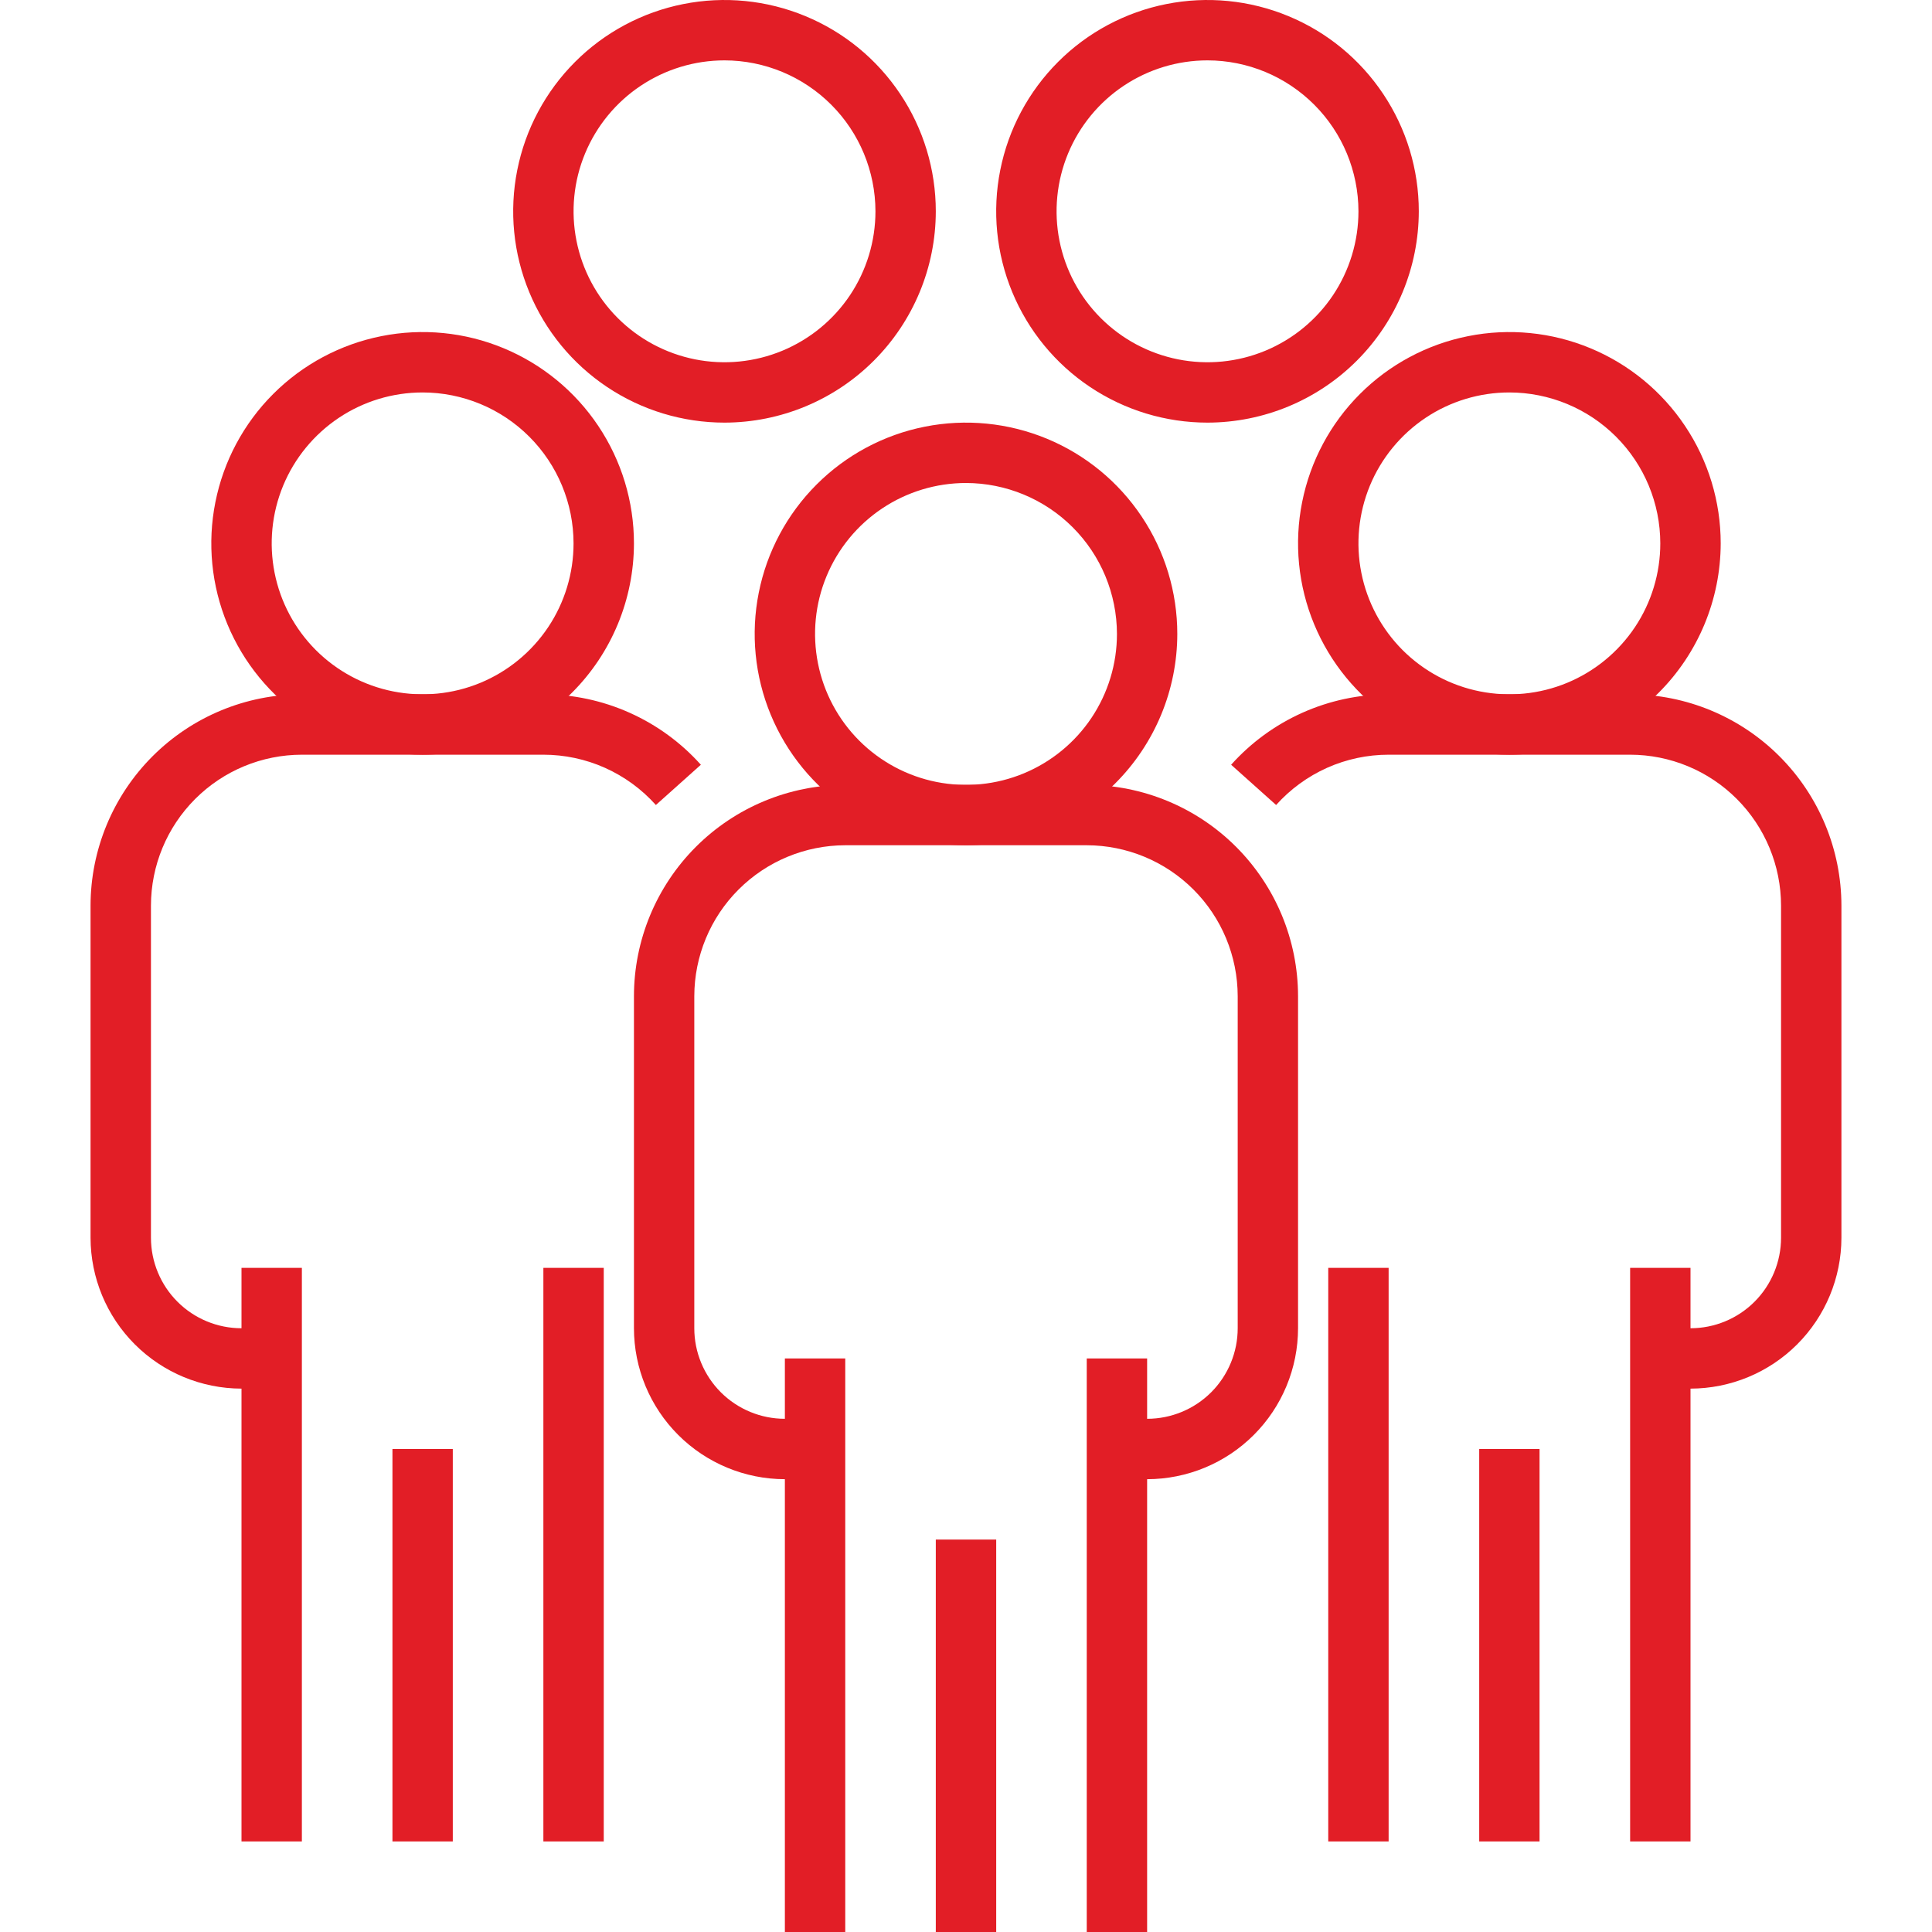
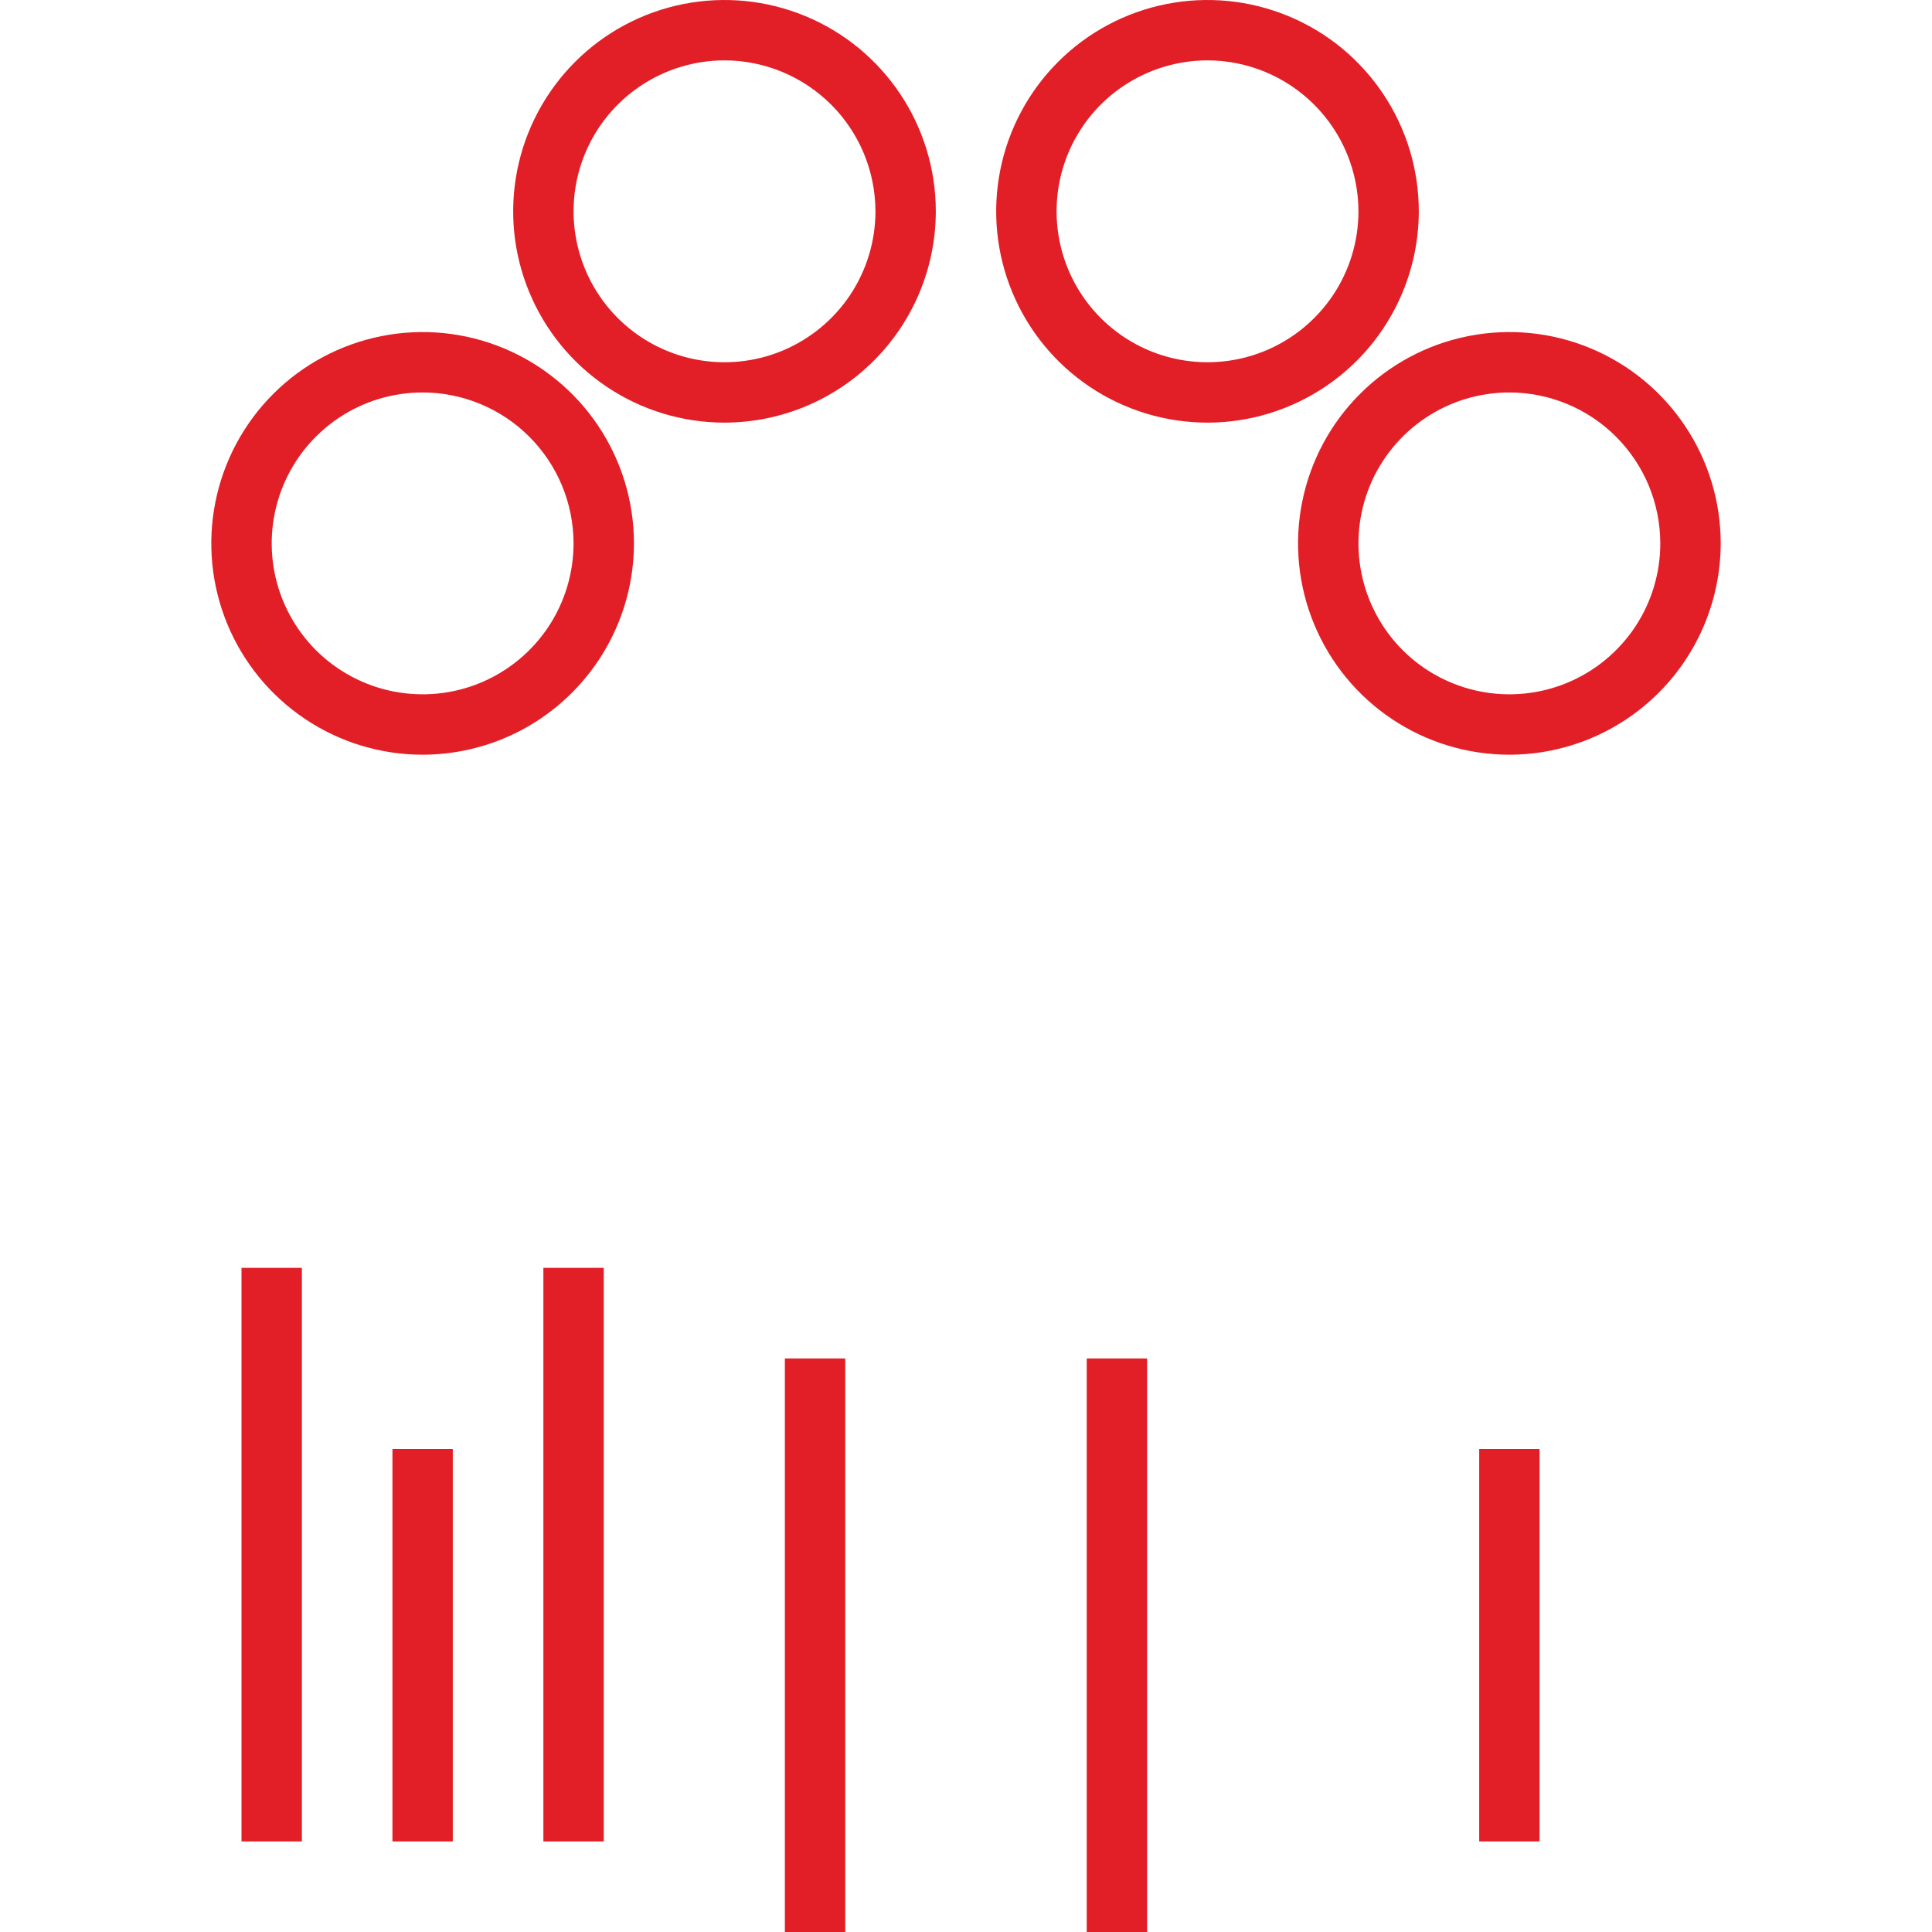
<svg xmlns="http://www.w3.org/2000/svg" width="60" height="60" viewBox="0 0 60 60" fill="none">
  <g clip-path="url(#clip0_81_145)">
    <path d="M33.75 42.188H35.625V60H33.75V42.188ZM24.375 42.188H26.25V60H24.375V42.188Z" fill="#E21E26" />
-     <path d="M35.625 45.938H34.688V44.062H35.625C36.371 44.062 37.086 43.766 37.614 43.239C38.141 42.711 38.438 41.996 38.438 41.25V30.938C38.436 29.695 37.942 28.503 37.063 27.625C36.184 26.746 34.993 26.252 33.75 26.25H26.25C25.007 26.252 23.816 26.746 22.937 27.625C22.058 28.503 21.564 29.695 21.562 30.938V41.25C21.562 41.996 21.859 42.711 22.386 43.239C22.914 43.766 23.629 44.062 24.375 44.062H25.312V45.938H24.375C23.132 45.936 21.941 45.442 21.062 44.563C20.183 43.684 19.689 42.493 19.688 41.25V30.938C19.689 29.198 20.381 27.53 21.612 26.299C22.842 25.069 24.51 24.377 26.25 24.375H33.75C35.49 24.377 37.158 25.069 38.388 26.299C39.618 27.53 40.31 29.198 40.312 30.938V41.25C40.311 42.493 39.817 43.684 38.938 44.563C38.059 45.442 36.868 45.936 35.625 45.938Z" fill="#E21E26" />
-     <path d="M30 26.25C28.702 26.25 27.433 25.865 26.354 25.144C25.275 24.423 24.434 23.398 23.937 22.199C23.44 21 23.31 19.68 23.564 18.407C23.817 17.134 24.442 15.965 25.36 15.047C26.277 14.129 27.447 13.504 28.72 13.251C29.993 12.998 31.312 13.128 32.511 13.624C33.711 14.121 34.735 14.962 35.456 16.042C36.178 17.121 36.562 18.39 36.562 19.688C36.56 21.427 35.868 23.095 34.638 24.326C33.408 25.556 31.74 26.248 30 26.25ZM30 15C29.073 15 28.167 15.275 27.396 15.79C26.625 16.305 26.024 17.037 25.669 17.894C25.314 18.75 25.222 19.693 25.403 20.602C25.583 21.511 26.03 22.346 26.685 23.002C27.341 23.658 28.176 24.104 29.085 24.285C29.995 24.466 30.937 24.373 31.794 24.018C32.65 23.663 33.382 23.063 33.898 22.292C34.413 21.521 34.688 20.615 34.688 19.688C34.686 18.445 34.192 17.253 33.313 16.375C32.434 15.496 31.243 15.002 30 15ZM29.062 47.812H30.938V60H29.062V47.812ZM50.625 39.375H52.5V57.188H50.625V39.375ZM41.25 39.375H43.125V57.188H41.25V39.375Z" fill="#E21E26" />
-     <path d="M52.5 43.125H51.562V41.25H52.5C53.246 41.25 53.961 40.954 54.489 40.426C55.016 39.899 55.312 39.183 55.312 38.438V28.125C55.311 26.882 54.816 25.691 53.938 24.812C53.059 23.933 51.868 23.439 50.625 23.438H43.125C42.465 23.438 41.813 23.577 41.211 23.846C40.609 24.116 40.071 24.509 39.631 25L38.234 23.75C38.85 23.062 39.604 22.512 40.446 22.135C41.289 21.758 42.202 21.563 43.125 21.562H50.625C52.365 21.564 54.033 22.256 55.263 23.487C56.493 24.717 57.185 26.385 57.187 28.125V38.438C57.186 39.68 56.691 40.872 55.813 41.75C54.934 42.629 53.743 43.123 52.5 43.125Z" fill="#E21E26" />
    <path d="M46.875 23.438C45.577 23.438 44.308 23.053 43.229 22.331C42.15 21.61 41.309 20.585 40.812 19.386C40.315 18.187 40.185 16.868 40.439 15.595C40.692 14.322 41.317 13.152 42.235 12.235C43.152 11.317 44.322 10.692 45.595 10.439C46.868 10.185 48.187 10.315 49.386 10.812C50.586 11.309 51.61 12.15 52.331 13.229C53.053 14.308 53.438 15.577 53.438 16.875C53.435 18.615 52.743 20.283 51.513 21.513C50.283 22.744 48.615 23.436 46.875 23.438ZM46.875 12.188C45.948 12.188 45.042 12.462 44.271 12.977C43.5 13.493 42.899 14.225 42.544 15.081C42.19 15.938 42.097 16.88 42.278 17.79C42.458 18.699 42.905 19.534 43.56 20.19C44.216 20.845 45.051 21.292 45.961 21.472C46.87 21.653 47.812 21.561 48.669 21.206C49.525 20.851 50.257 20.25 50.773 19.479C51.288 18.708 51.562 17.802 51.562 16.875C51.561 15.632 51.067 14.441 50.188 13.562C49.309 12.683 48.118 12.189 46.875 12.188ZM45.938 45H47.812V57.188H45.938V45ZM16.875 39.375H18.75V57.188H16.875V39.375ZM7.5 39.375H9.375V57.188H7.5V39.375Z" fill="#E21E26" />
-     <path d="M8.438 43.125H7.5C6.257 43.123 5.066 42.629 4.187 41.75C3.308 40.872 2.814 39.68 2.812 38.438V28.125C2.814 26.385 3.507 24.717 4.737 23.487C5.967 22.256 7.635 21.564 9.375 21.562H16.875C17.798 21.563 18.711 21.758 19.553 22.135C20.396 22.512 21.15 23.062 21.766 23.75L20.369 25C19.929 24.509 19.391 24.116 18.789 23.846C18.187 23.577 17.535 23.438 16.875 23.438H9.375C8.132 23.439 6.941 23.933 6.062 24.812C5.183 25.691 4.689 26.882 4.688 28.125V38.438C4.688 39.183 4.984 39.899 5.511 40.426C6.039 40.954 6.754 41.25 7.5 41.25H8.438V43.125Z" fill="#E21E26" />
    <path d="M13.125 23.438C11.827 23.438 10.558 23.053 9.479 22.331C8.4 21.61 7.559 20.585 7.062 19.386C6.565 18.187 6.435 16.868 6.689 15.595C6.942 14.322 7.567 13.152 8.485 12.235C9.402 11.317 10.572 10.692 11.845 10.439C13.118 10.185 14.437 10.315 15.636 10.812C16.835 11.309 17.86 12.15 18.581 13.229C19.303 14.308 19.688 15.577 19.688 16.875C19.686 18.615 18.994 20.283 17.763 21.513C16.533 22.744 14.865 23.436 13.125 23.438ZM13.125 12.188C12.198 12.188 11.292 12.462 10.521 12.977C9.75 13.493 9.149 14.225 8.794 15.081C8.44 15.938 8.347 16.88 8.528 17.79C8.708 18.699 9.155 19.534 9.81 20.19C10.466 20.845 11.301 21.292 12.21 21.472C13.12 21.653 14.062 21.561 14.919 21.206C15.775 20.851 16.507 20.25 17.023 19.479C17.538 18.708 17.812 17.802 17.812 16.875C17.811 15.632 17.317 14.441 16.438 13.562C15.559 12.683 14.368 12.189 13.125 12.188Z" fill="#E21E26" />
    <path d="M22.5 13.125C21.202 13.125 19.933 12.74 18.854 12.019C17.775 11.298 16.934 10.273 16.437 9.074C15.94 7.875 15.81 6.555 16.064 5.282C16.317 4.009 16.942 2.84 17.86 1.922C18.777 1.004 19.947 0.379 21.22 0.126C22.493 -0.127 23.812 0.003 25.011 0.5C26.21 0.996 27.235 1.837 27.956 2.917C28.678 3.996 29.062 5.265 29.062 6.562C29.061 8.302 28.369 9.97 27.138 11.201C25.908 12.431 24.24 13.123 22.5 13.125ZM22.5 1.875C21.573 1.875 20.667 2.15 19.896 2.665C19.125 3.18 18.524 3.912 18.169 4.769C17.814 5.625 17.722 6.568 17.903 7.477C18.083 8.386 18.53 9.222 19.185 9.877C19.841 10.533 20.676 10.979 21.585 11.16C22.495 11.341 23.437 11.248 24.294 10.893C25.15 10.538 25.882 9.938 26.398 9.167C26.913 8.396 27.188 7.49 27.188 6.562C27.186 5.32 26.692 4.128 25.813 3.25C24.934 2.371 23.743 1.876 22.5 1.875ZM37.5 13.125C36.202 13.125 34.933 12.74 33.854 12.019C32.775 11.298 31.934 10.273 31.437 9.074C30.94 7.875 30.81 6.555 31.064 5.282C31.317 4.009 31.942 2.84 32.86 1.922C33.777 1.004 34.947 0.379 36.22 0.126C37.493 -0.127 38.812 0.003 40.011 0.5C41.211 0.996 42.235 1.837 42.956 2.917C43.678 3.996 44.062 5.265 44.062 6.562C44.06 8.302 43.368 9.97 42.138 11.201C40.908 12.431 39.24 13.123 37.5 13.125ZM37.5 1.875C36.573 1.875 35.667 2.15 34.896 2.665C34.125 3.18 33.524 3.912 33.169 4.769C32.815 5.625 32.722 6.568 32.903 7.477C33.083 8.386 33.53 9.222 34.185 9.877C34.841 10.533 35.676 10.979 36.586 11.16C37.495 11.341 38.437 11.248 39.294 10.893C40.15 10.538 40.882 9.938 41.398 9.167C41.913 8.396 42.188 7.49 42.188 6.562C42.186 5.32 41.692 4.128 40.813 3.25C39.934 2.371 38.743 1.876 37.5 1.875ZM12.188 45H14.062V57.188H12.188V45Z" fill="#E21E26" />
  </g>
  <defs>
    <clipPath id="clip0_81_145">
      <rect width="60" height="60" fill="white" />
    </clipPath>
  </defs>
</svg>